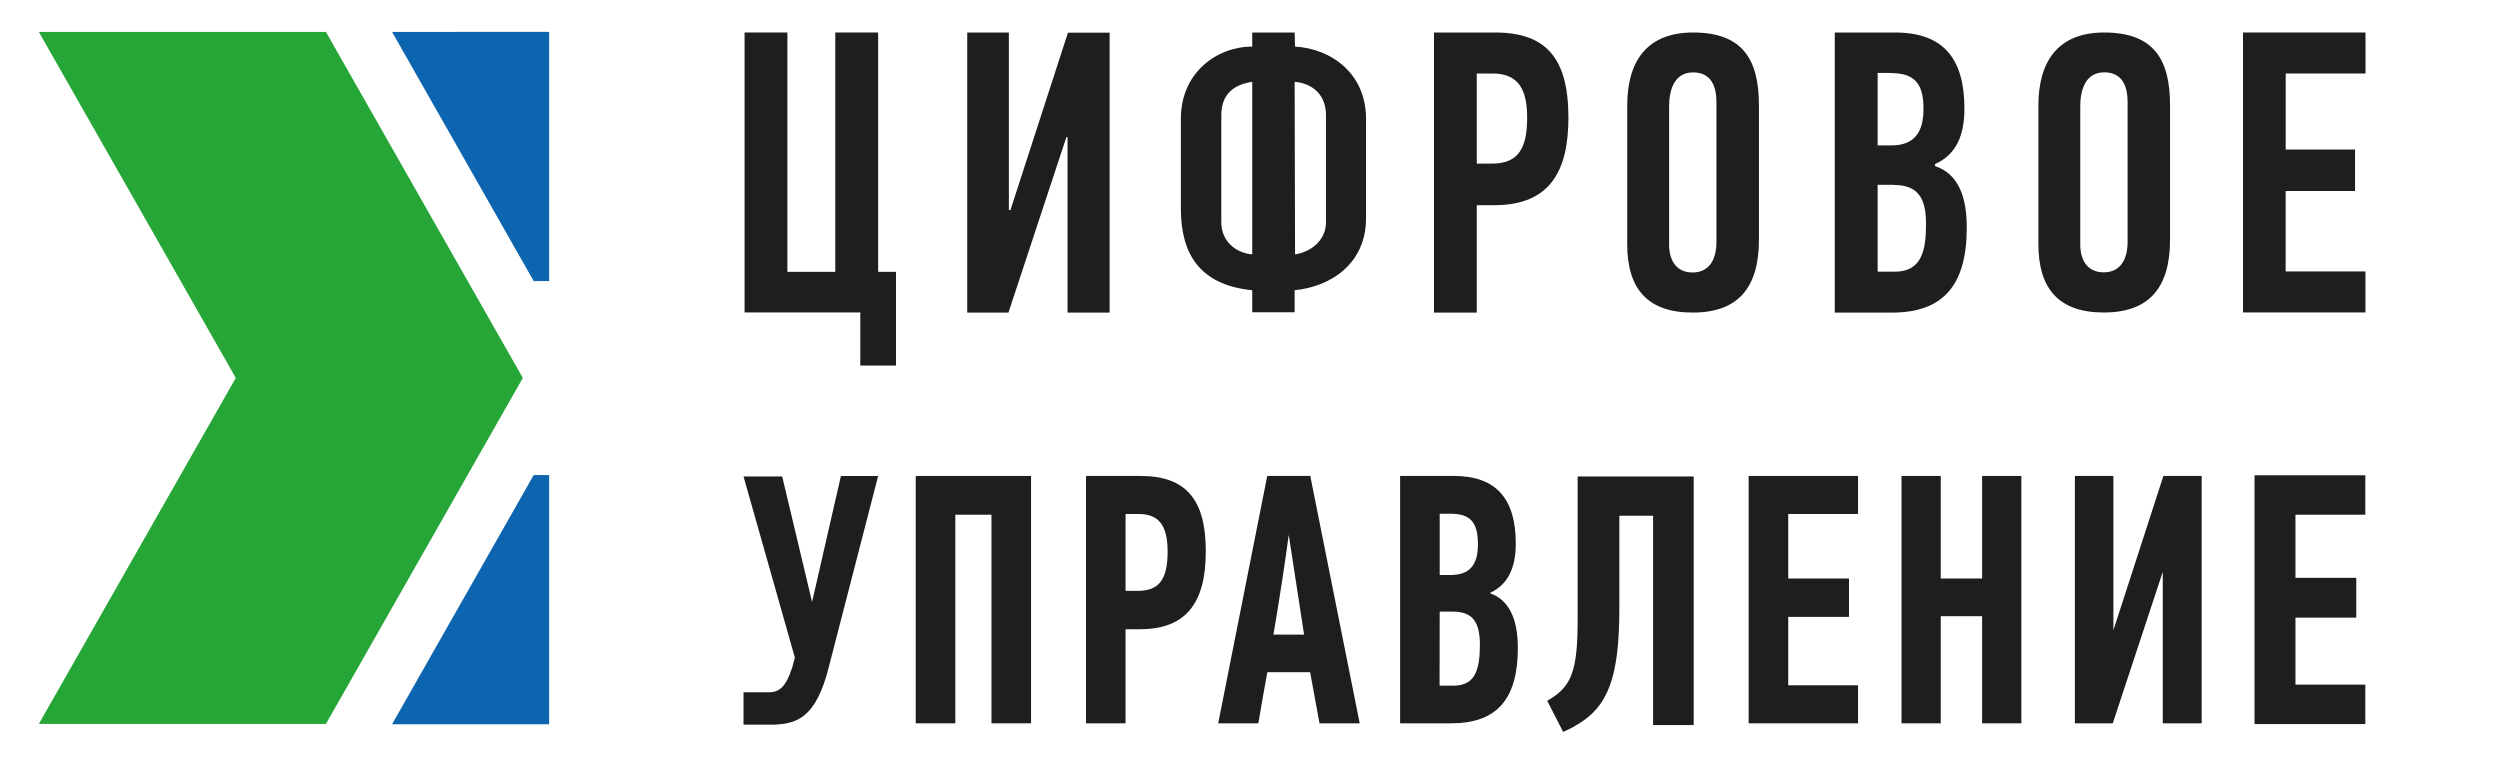
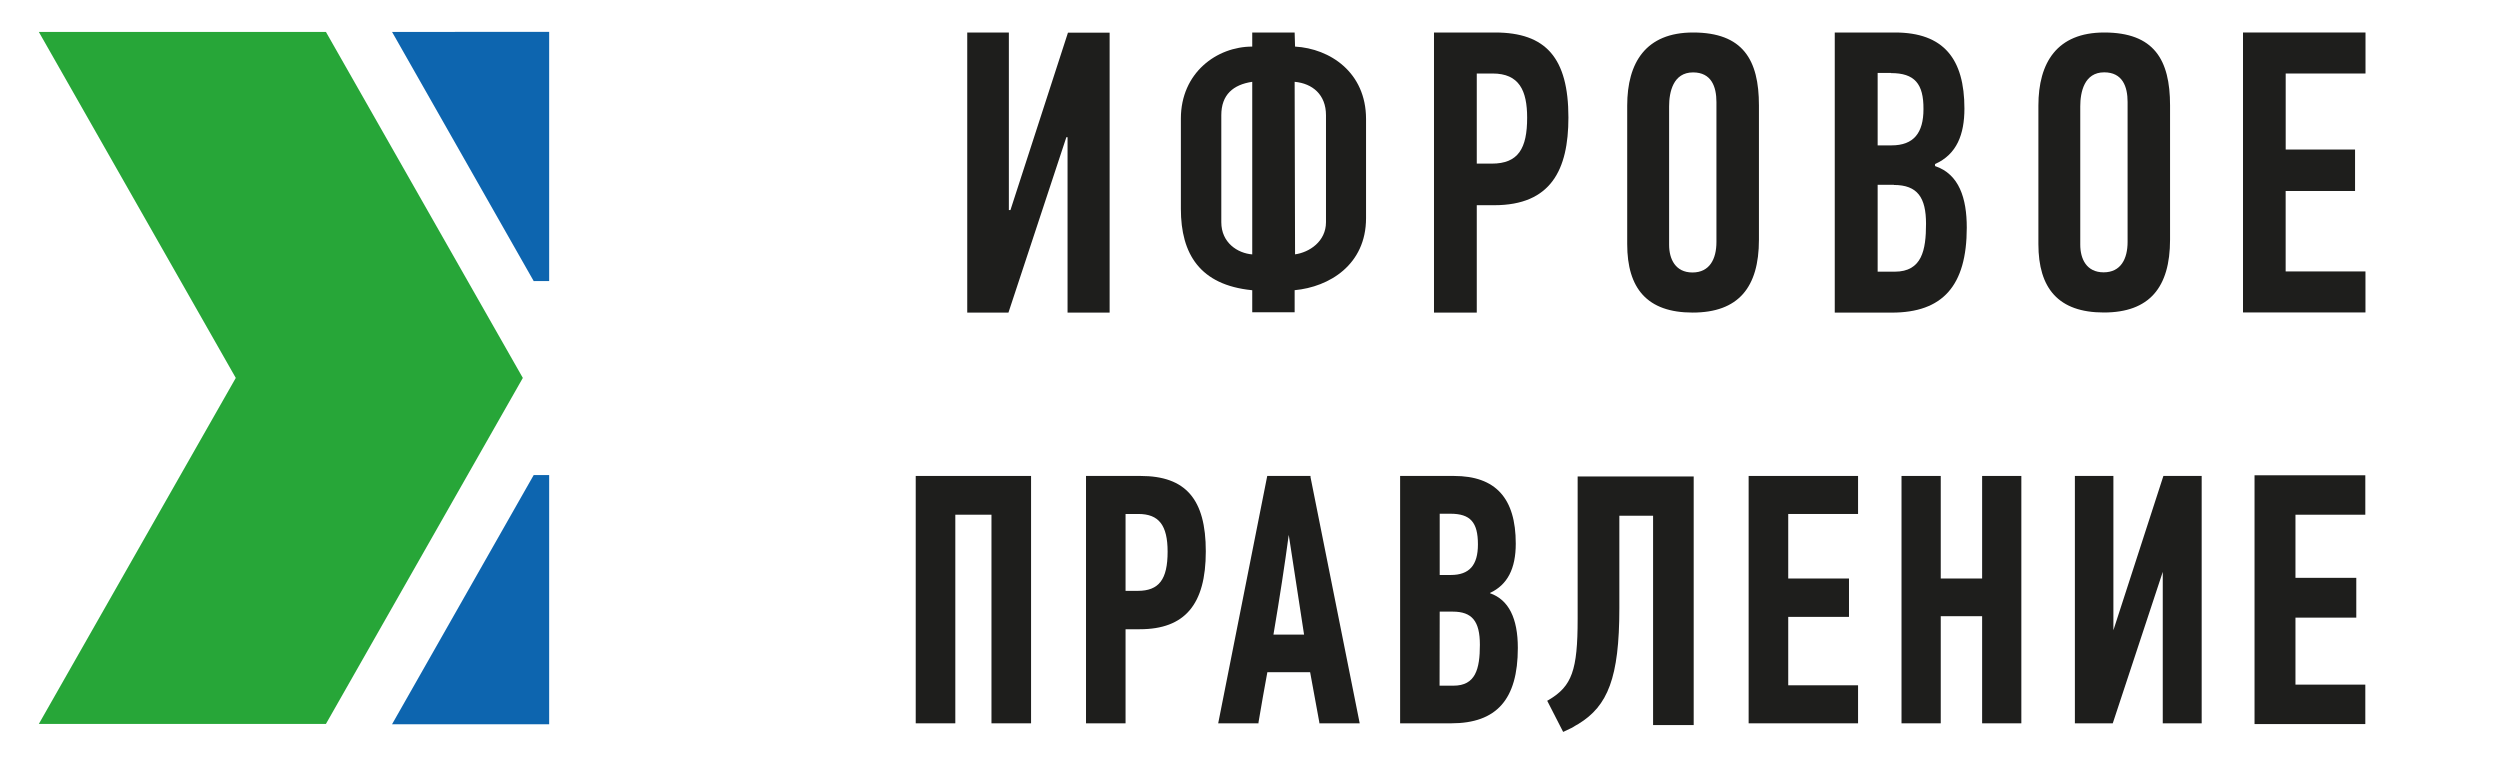
<svg xmlns="http://www.w3.org/2000/svg" width="134" height="41" viewBox="0 0 134 41" fill="none">
-   <path d="M47.069 1.742V14.571H48.025V19.594H46.112V16.747H39.909V1.742H42.204V14.571H44.771V1.742H47.069Z" fill="#1E1E1C" />
  <path d="M57.157 7.353L54.053 16.754H51.844V1.742H54.075V11.259H54.16L57.243 1.75H59.476V16.756H57.221V7.353H57.157Z" fill="#1E1E1C" />
  <path d="M73.22 11.693C73.22 14.195 71.244 15.382 69.393 15.554V16.739H67.12V15.554H67.098C64.317 15.274 63.295 13.614 63.295 11.199V6.355C63.295 3.899 65.22 2.497 67.12 2.497V1.742H69.393L69.415 2.497C71.286 2.603 73.22 3.877 73.22 6.377V11.693ZM67.12 4.385C66.099 4.537 65.462 5.075 65.462 6.175V11.91C65.462 13.011 66.335 13.573 67.12 13.636V4.385ZM71.073 6.175C71.073 5.075 70.35 4.472 69.393 4.385L69.415 13.633C70.18 13.527 71.073 12.945 71.073 11.908V6.175Z" fill="#1E1E1C" />
  <path d="M80.135 1.742C82.856 1.742 84.067 3.1 84.067 6.299C84.067 9.102 83.132 10.999 80.092 10.999H79.155V16.756H76.862V1.742H80.135ZM79.155 3.94V8.77H79.962C81.386 8.77 81.855 7.95 81.855 6.312C81.855 4.847 81.427 3.94 80.004 3.94H79.155Z" fill="#1E1E1C" />
  <path d="M94.279 12.848C94.279 15.413 93.171 16.754 90.726 16.754C88.281 16.754 87.218 15.452 87.218 13.086V5.663C87.218 3.352 88.219 1.742 90.747 1.742C93.421 1.742 94.279 3.204 94.279 5.648V12.848ZM92.001 5.47C92.001 4.643 91.729 3.881 90.747 3.881C89.678 3.881 89.464 4.94 89.464 5.702V13.121C89.464 13.883 89.8 14.605 90.717 14.605C91.635 14.605 92.001 13.883 92.001 12.974V5.47Z" fill="#1E1E1C" />
  <path d="M103.718 8.901C105.017 9.335 105.419 10.637 105.419 12.199C105.419 15.324 104.122 16.756 101.402 16.756H98.343V1.742H101.573C104.187 1.742 105.293 3.165 105.293 5.817C105.293 7.197 104.888 8.276 103.718 8.792V8.901ZM101.365 3.91H100.642V7.792H101.387C102.576 7.792 103.098 7.123 103.098 5.852C103.109 4.48 102.614 3.918 101.361 3.918L101.365 3.91ZM101.513 9.905H100.642V14.562H101.556C103.023 14.562 103.235 13.397 103.235 11.995C103.235 10.593 102.783 9.914 101.509 9.914L101.513 9.905Z" fill="#1E1E1C" />
  <path d="M116.315 12.844C116.315 15.406 115.209 16.75 112.766 16.75C110.323 16.75 109.258 15.447 109.258 13.084V5.661C109.258 3.352 110.259 1.742 112.785 1.742C115.459 1.742 116.315 3.204 116.315 5.648V12.844ZM114.039 5.465C114.039 4.641 113.767 3.877 112.785 3.877C111.716 3.877 111.502 4.936 111.502 5.7V13.115C111.502 13.876 111.835 14.597 112.755 14.597C113.675 14.597 114.039 13.876 114.039 12.965V5.465Z" fill="#1E1E1C" />
  <path d="M120.225 16.747V1.742H126.791V3.94H122.513V8.015H126.231V10.237H122.511V14.549H126.789V16.747H120.225Z" fill="#1E1E1C" />
-   <path d="M43.528 32.266L41.935 25.582L41.924 25.539H39.853L42.606 35.25C42.589 35.3 42.564 35.393 42.538 35.499C42.512 35.606 42.453 35.825 42.438 35.851L42.425 35.873C42.147 36.741 41.8 37.107 41.229 37.107H39.853V38.843H41.492C42.701 38.785 43.757 38.505 44.448 35.658L47.051 25.582L47.069 25.513H45.073L43.528 32.266Z" fill="#1E1E1C" />
  <path d="M49.083 38.77H51.205V27.588H53.143V38.77H55.265V25.511H49.083V38.77Z" fill="#1E1E1C" />
  <path d="M61.134 25.511H58.21V38.77H60.33V33.727H61.093C63.506 33.727 64.631 32.401 64.631 29.554C64.633 26.757 63.553 25.511 61.134 25.511ZM60.33 27.549H61.019C62.116 27.549 62.584 28.154 62.584 29.571C62.584 31.062 62.12 31.67 60.982 31.67H60.33V27.549Z" fill="#1E1E1C" />
  <path d="M70.249 25.511H67.924L65.308 38.705L65.295 38.77H67.455V38.724C67.605 37.819 67.772 36.897 67.93 36.031H70.223L70.717 38.724V38.77H72.88L70.24 25.557L70.249 25.511ZM69.898 34.013H68.257C68.6 31.98 68.861 30.279 69.077 28.669L69.898 34.013Z" fill="#1E1E1C" />
  <path d="M79.867 31.798V31.78C80.796 31.346 81.245 30.489 81.245 29.137C81.245 26.698 80.162 25.511 77.931 25.511H75.046V38.77H77.782C80.22 38.77 81.356 37.487 81.356 34.729C81.356 33.135 80.864 32.147 79.867 31.798ZM77.168 32.783H77.869C78.903 32.783 79.322 33.297 79.322 34.56C79.322 35.875 79.082 36.752 77.906 36.752H77.161L77.168 32.783ZM77.765 30.819H77.168V27.536H77.745C78.815 27.536 79.217 27.998 79.217 29.181C79.217 30.296 78.755 30.819 77.765 30.819Z" fill="#1E1E1C" />
  <path d="M93.727 38.77H99.592V36.732H95.849V33.065H99.106V31.008H95.849V27.549H99.592V25.511H93.727V38.77Z" fill="#1E1E1C" />
  <path d="M106.242 31.008H104.024V25.511H101.921V38.77H104.024V33.028H106.242V38.77H108.344V25.511H106.242V31.008Z" fill="#1E1E1C" />
  <path d="M113.278 33.781V25.511H111.214V38.77H113.244L115.924 30.652V38.77H118.01V25.511H115.958L113.278 33.781Z" fill="#1E1E1C" />
  <path d="M84.562 25.537V33.178C84.562 35.929 84.256 36.782 83.007 37.518L82.93 37.561L83.785 39.23L83.864 39.195C83.974 39.145 84.078 39.096 84.179 39.044L84.219 39.026C84.296 38.985 84.371 38.944 84.433 38.9C84.496 38.857 84.532 38.848 84.579 38.82L84.617 38.794C86.168 37.841 86.797 36.34 86.797 32.612V27.642H88.605V38.863H90.782V25.537H84.562Z" fill="#1E1E1C" />
  <path d="M126.781 27.589V25.475H120.843V38.81H126.781V36.696H123.037V33.105H126.297V30.972H123.037V27.589H126.781Z" fill="#1E1E1C" />
  <path d="M29.435 15.065V1.708L21.014 1.711L28.607 15.067L29.435 15.065Z" fill="#0D65AF" />
  <path d="M29.435 25.465V38.821L21.014 38.819L28.607 25.462L29.435 25.465Z" fill="#0D65AF" />
  <path d="M17.47 1.712H2.082L12.638 20.257L2.082 38.802H17.47L28.024 20.257L17.47 1.712Z" fill="#27A638" />
</svg>